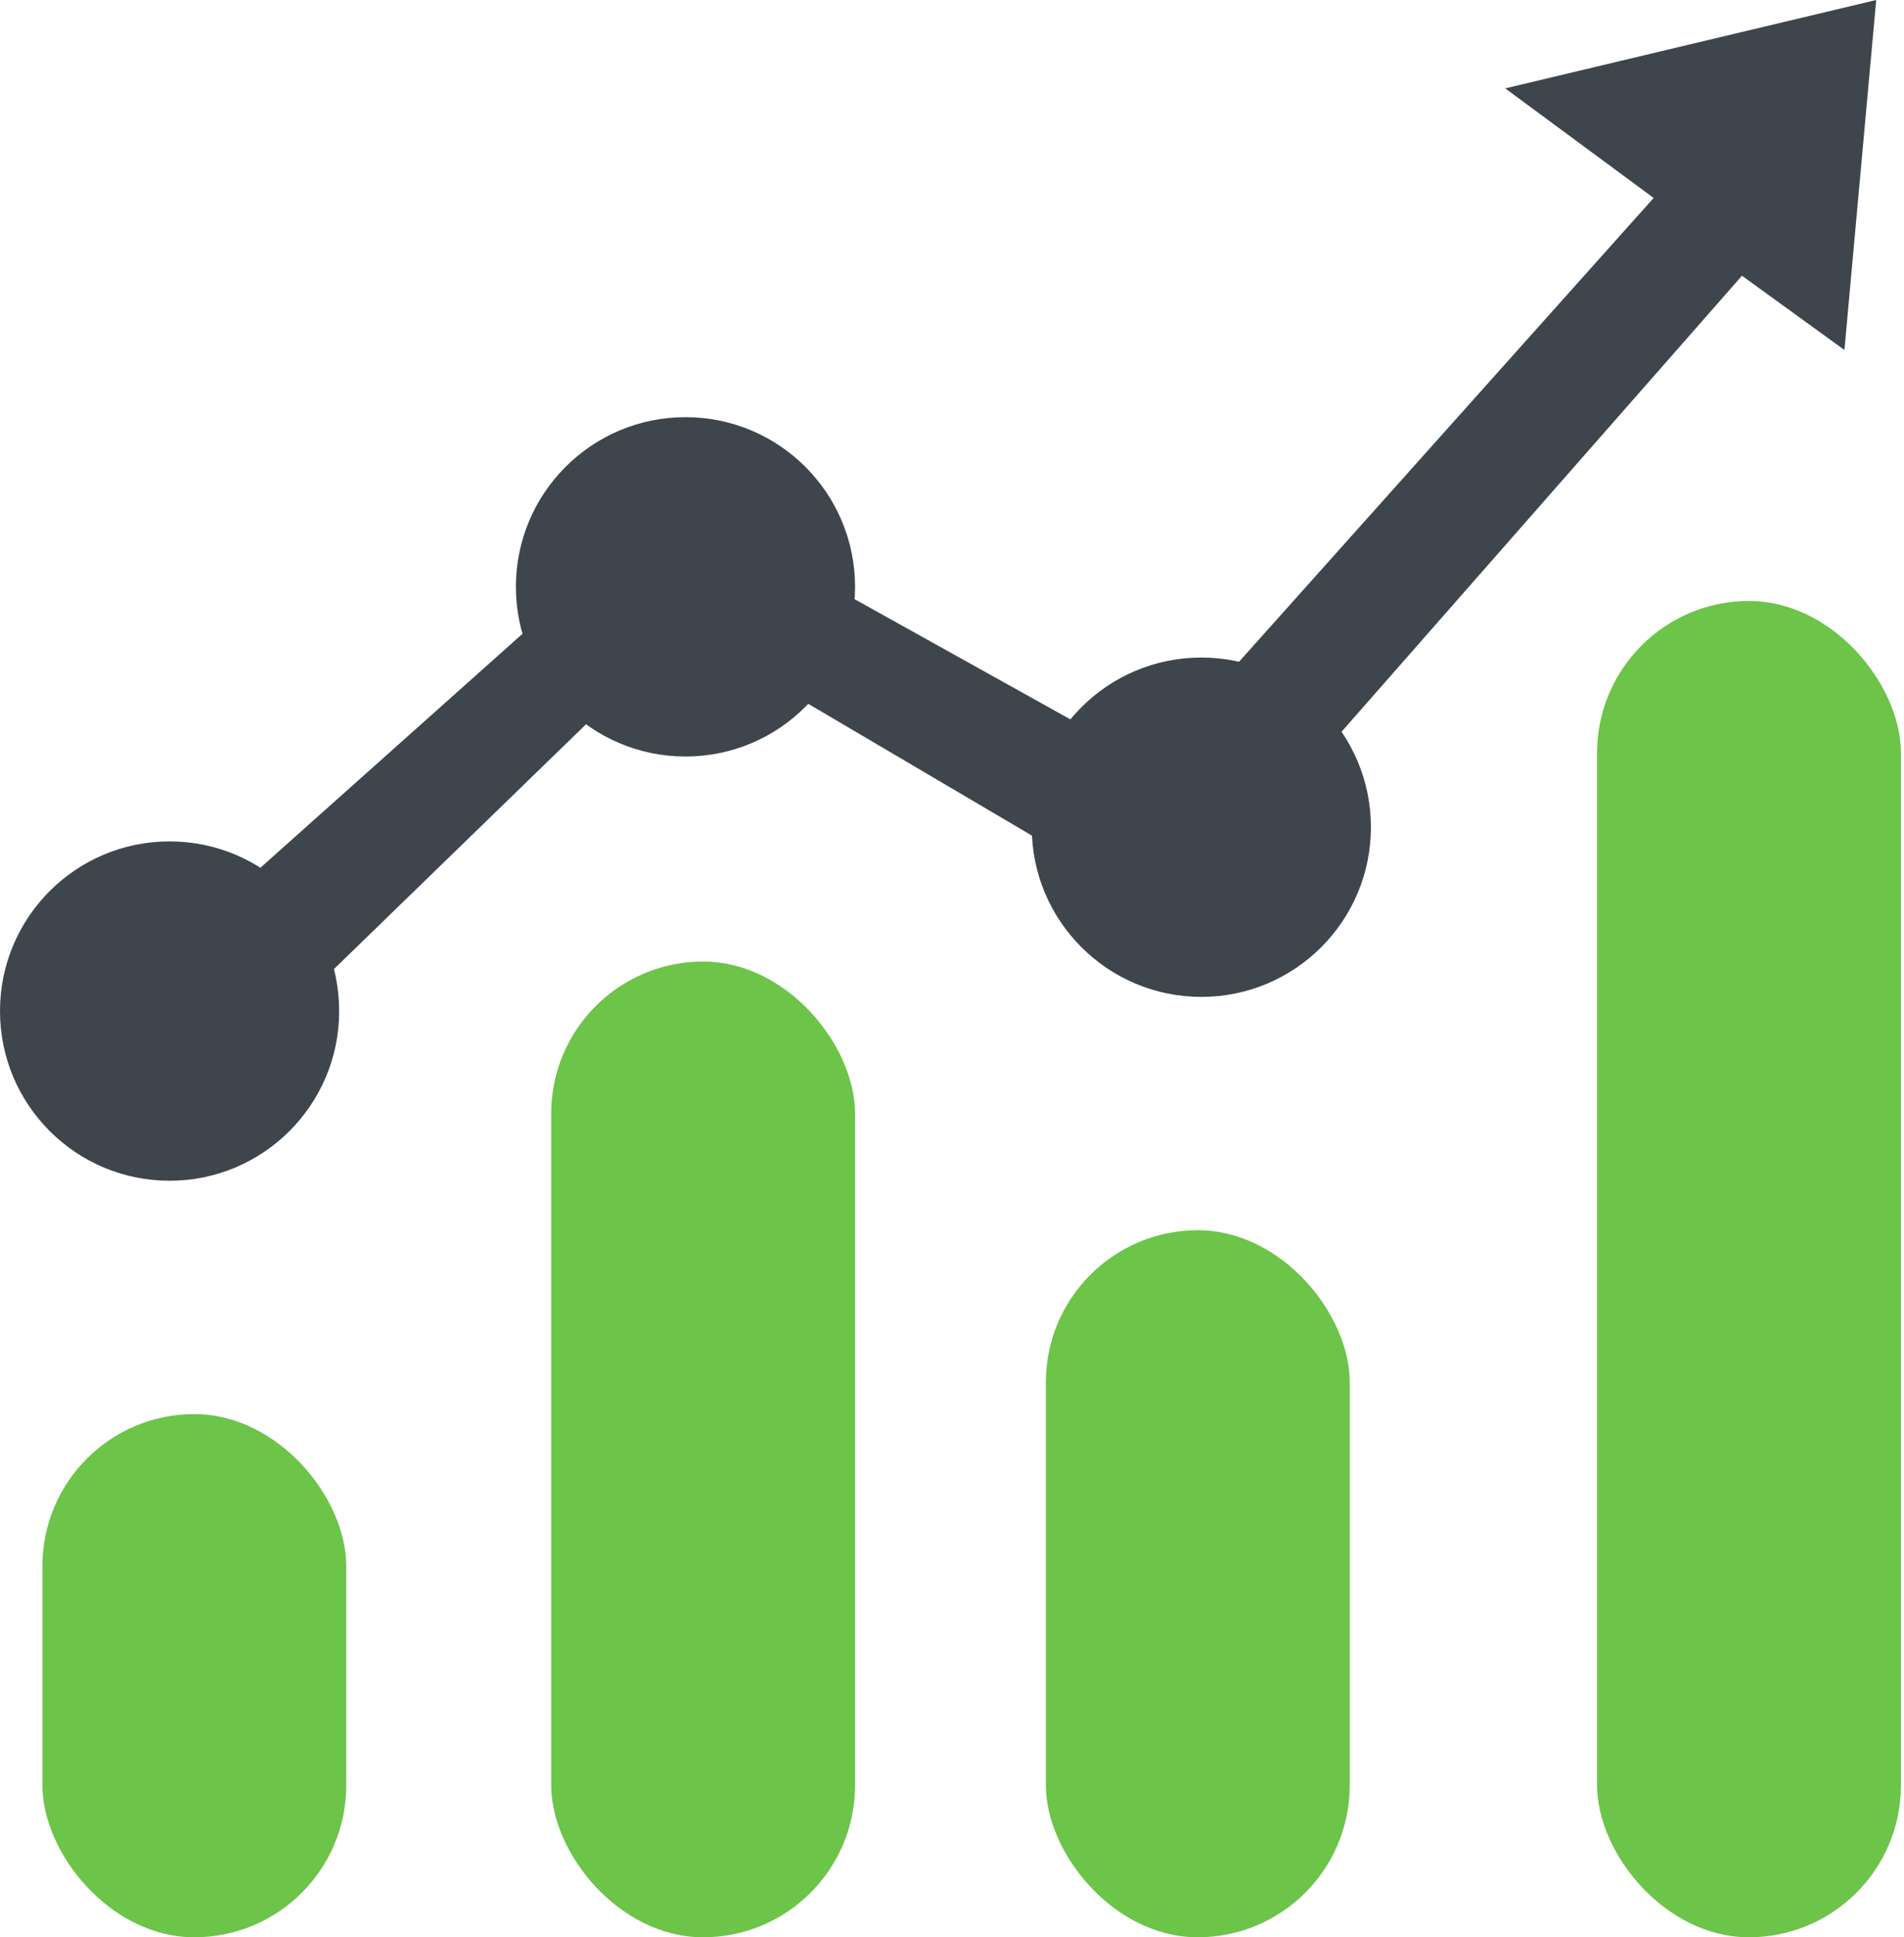
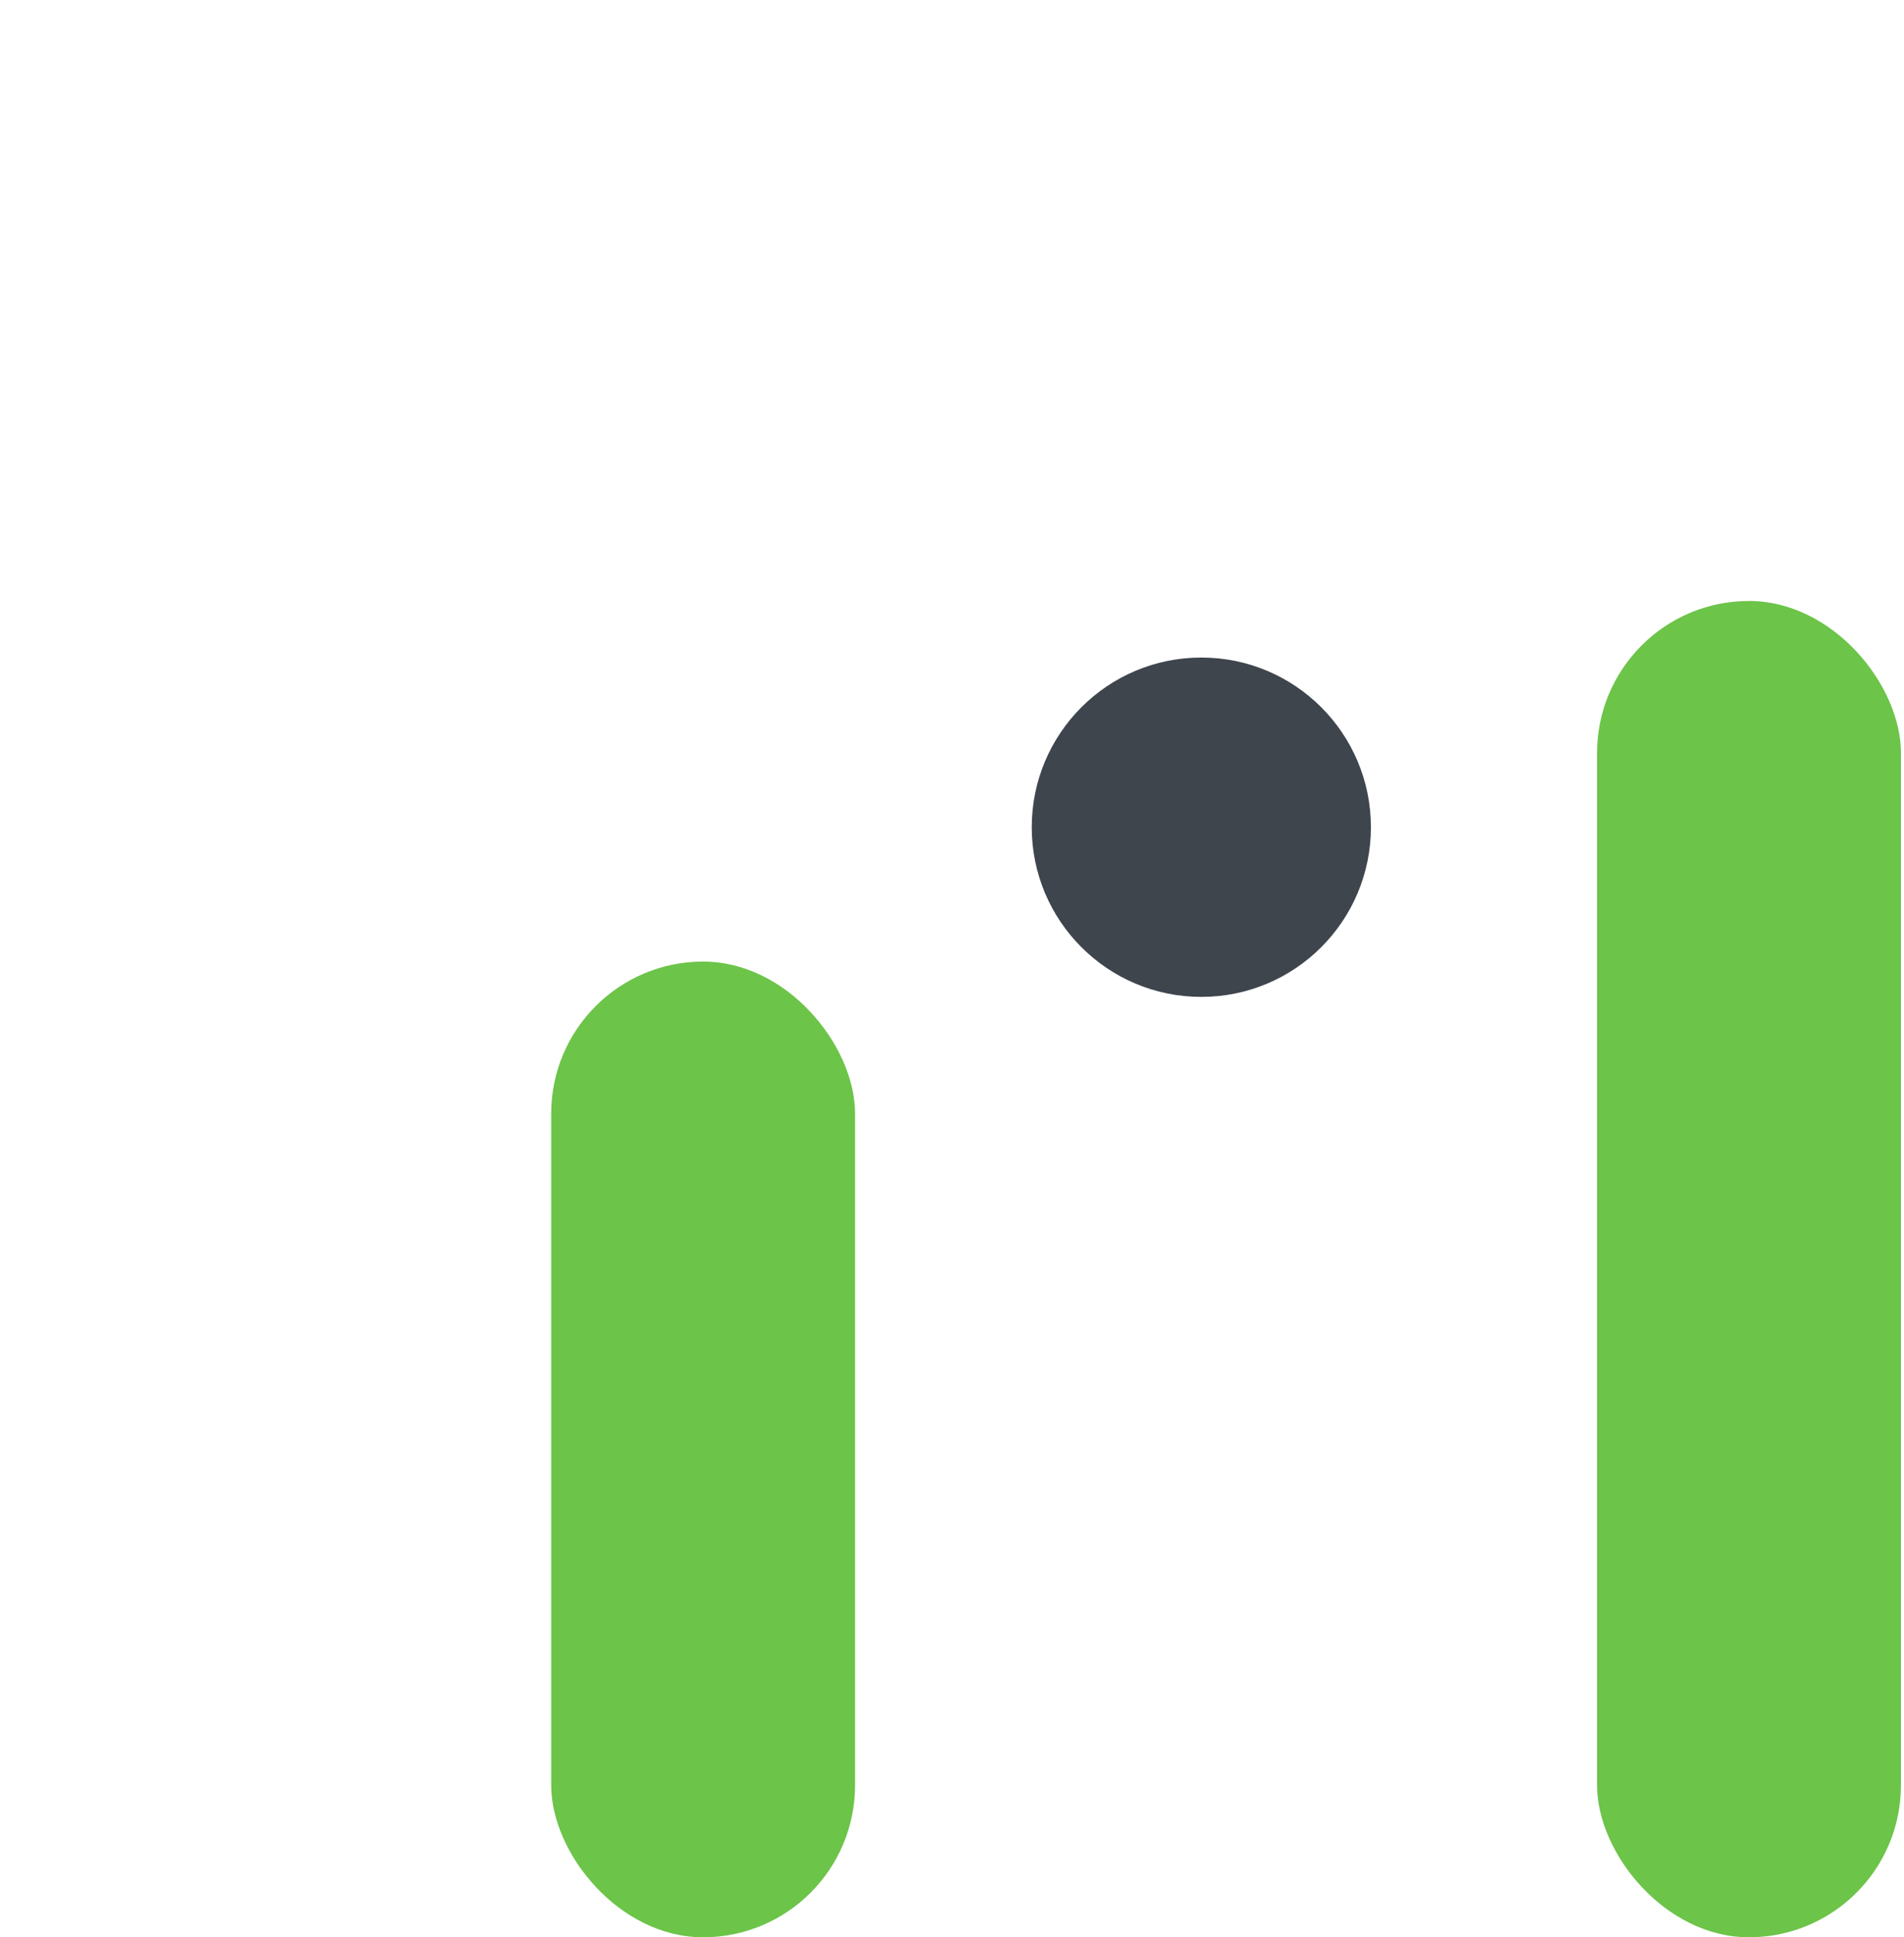
<svg xmlns="http://www.w3.org/2000/svg" width="59" height="60" viewBox="0 0 59 60" fill="none">
-   <rect x="1.314" y="43.796" width="9.416" height="16.204" rx="4.708" fill="#6CC449" />
  <rect x="17.08" y="29.781" width="9.416" height="30.219" rx="4.708" fill="#6CC449" />
-   <rect x="32.409" y="38.102" width="9.416" height="21.898" rx="4.708" fill="#6CC449" />
  <rect x="49.489" y="18.613" width="9.416" height="41.387" rx="4.708" fill="#6CC449" />
-   <circle cx="5.255" cy="31.314" r="5.255" fill="#3E454D" />
-   <circle cx="21.241" cy="18.175" r="5.255" fill="#3E454D" />
  <circle cx="37.226" cy="25.62" r="5.255" fill="#3E454D" />
-   <path d="M18.066 17.956L6.898 27.92L7.993 32.299L19.161 21.46L23.541 20.912L33.395 26.715L40.512 23.869L53.979 8.54L57.154 10.839L58.139 0L46.643 2.737L51.242 6.131L37.336 21.679L36.023 23.869L25.402 17.956H18.066Z" fill="#3E454D" />
</svg>